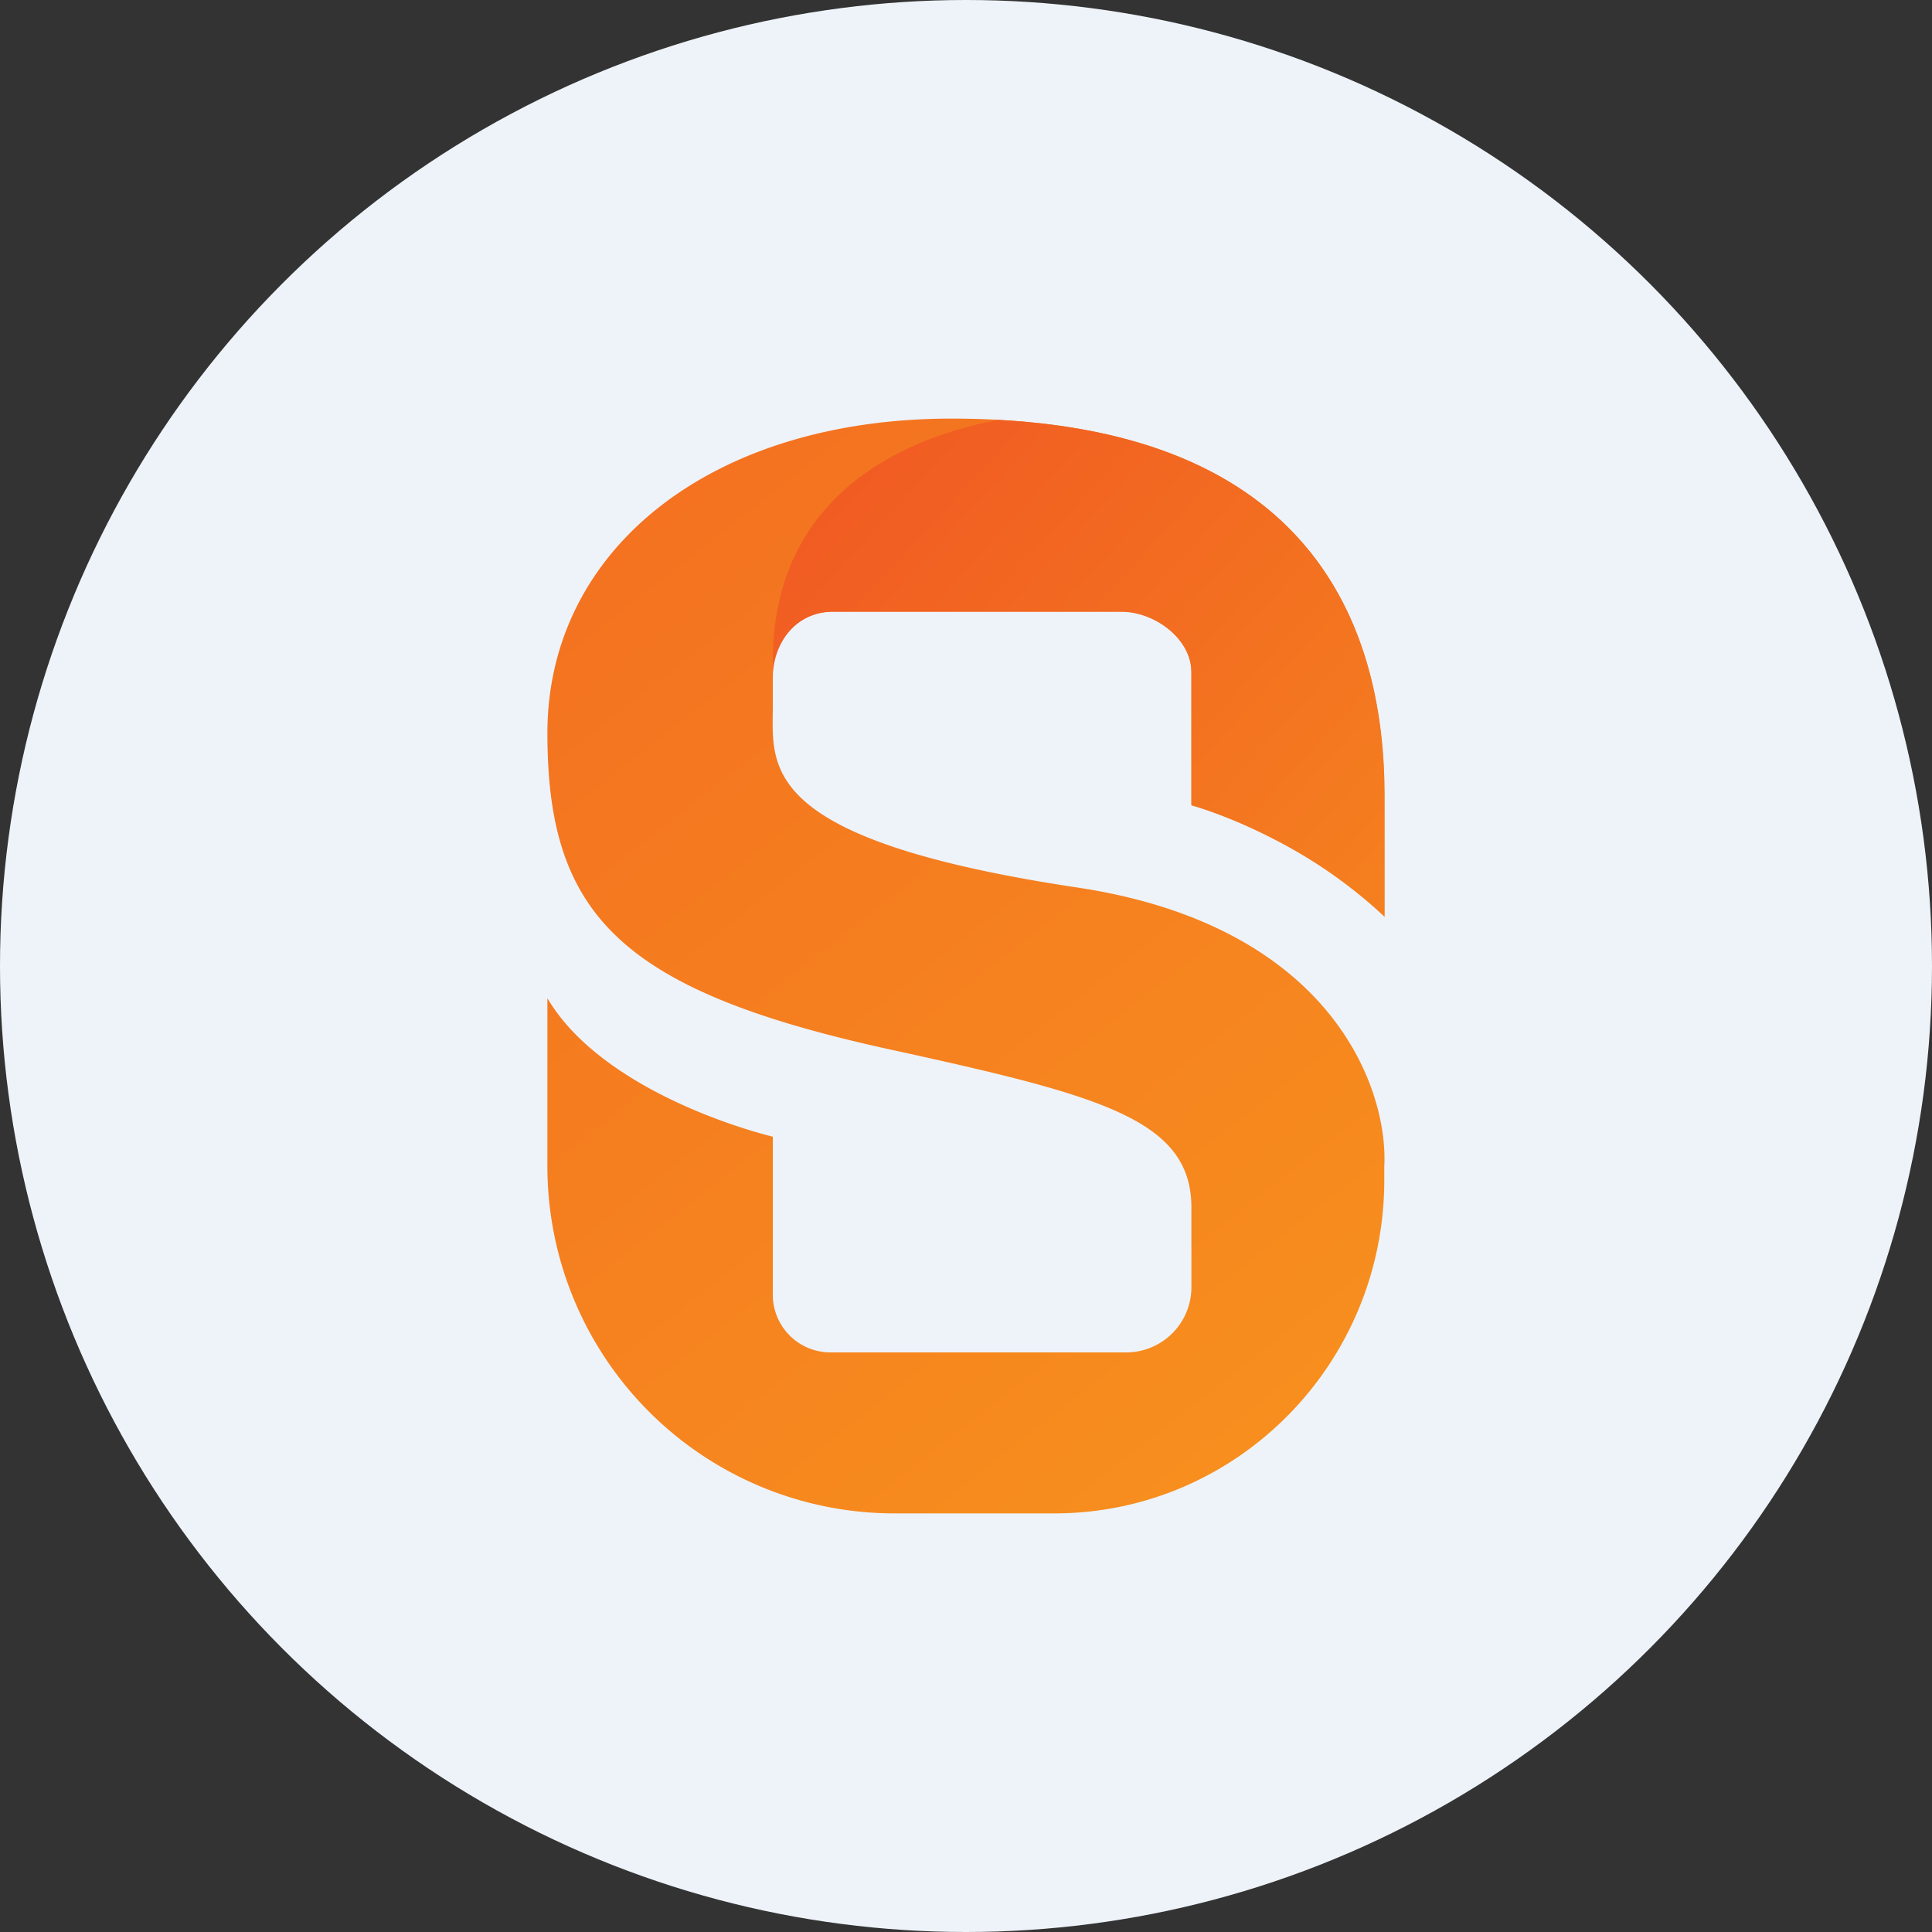
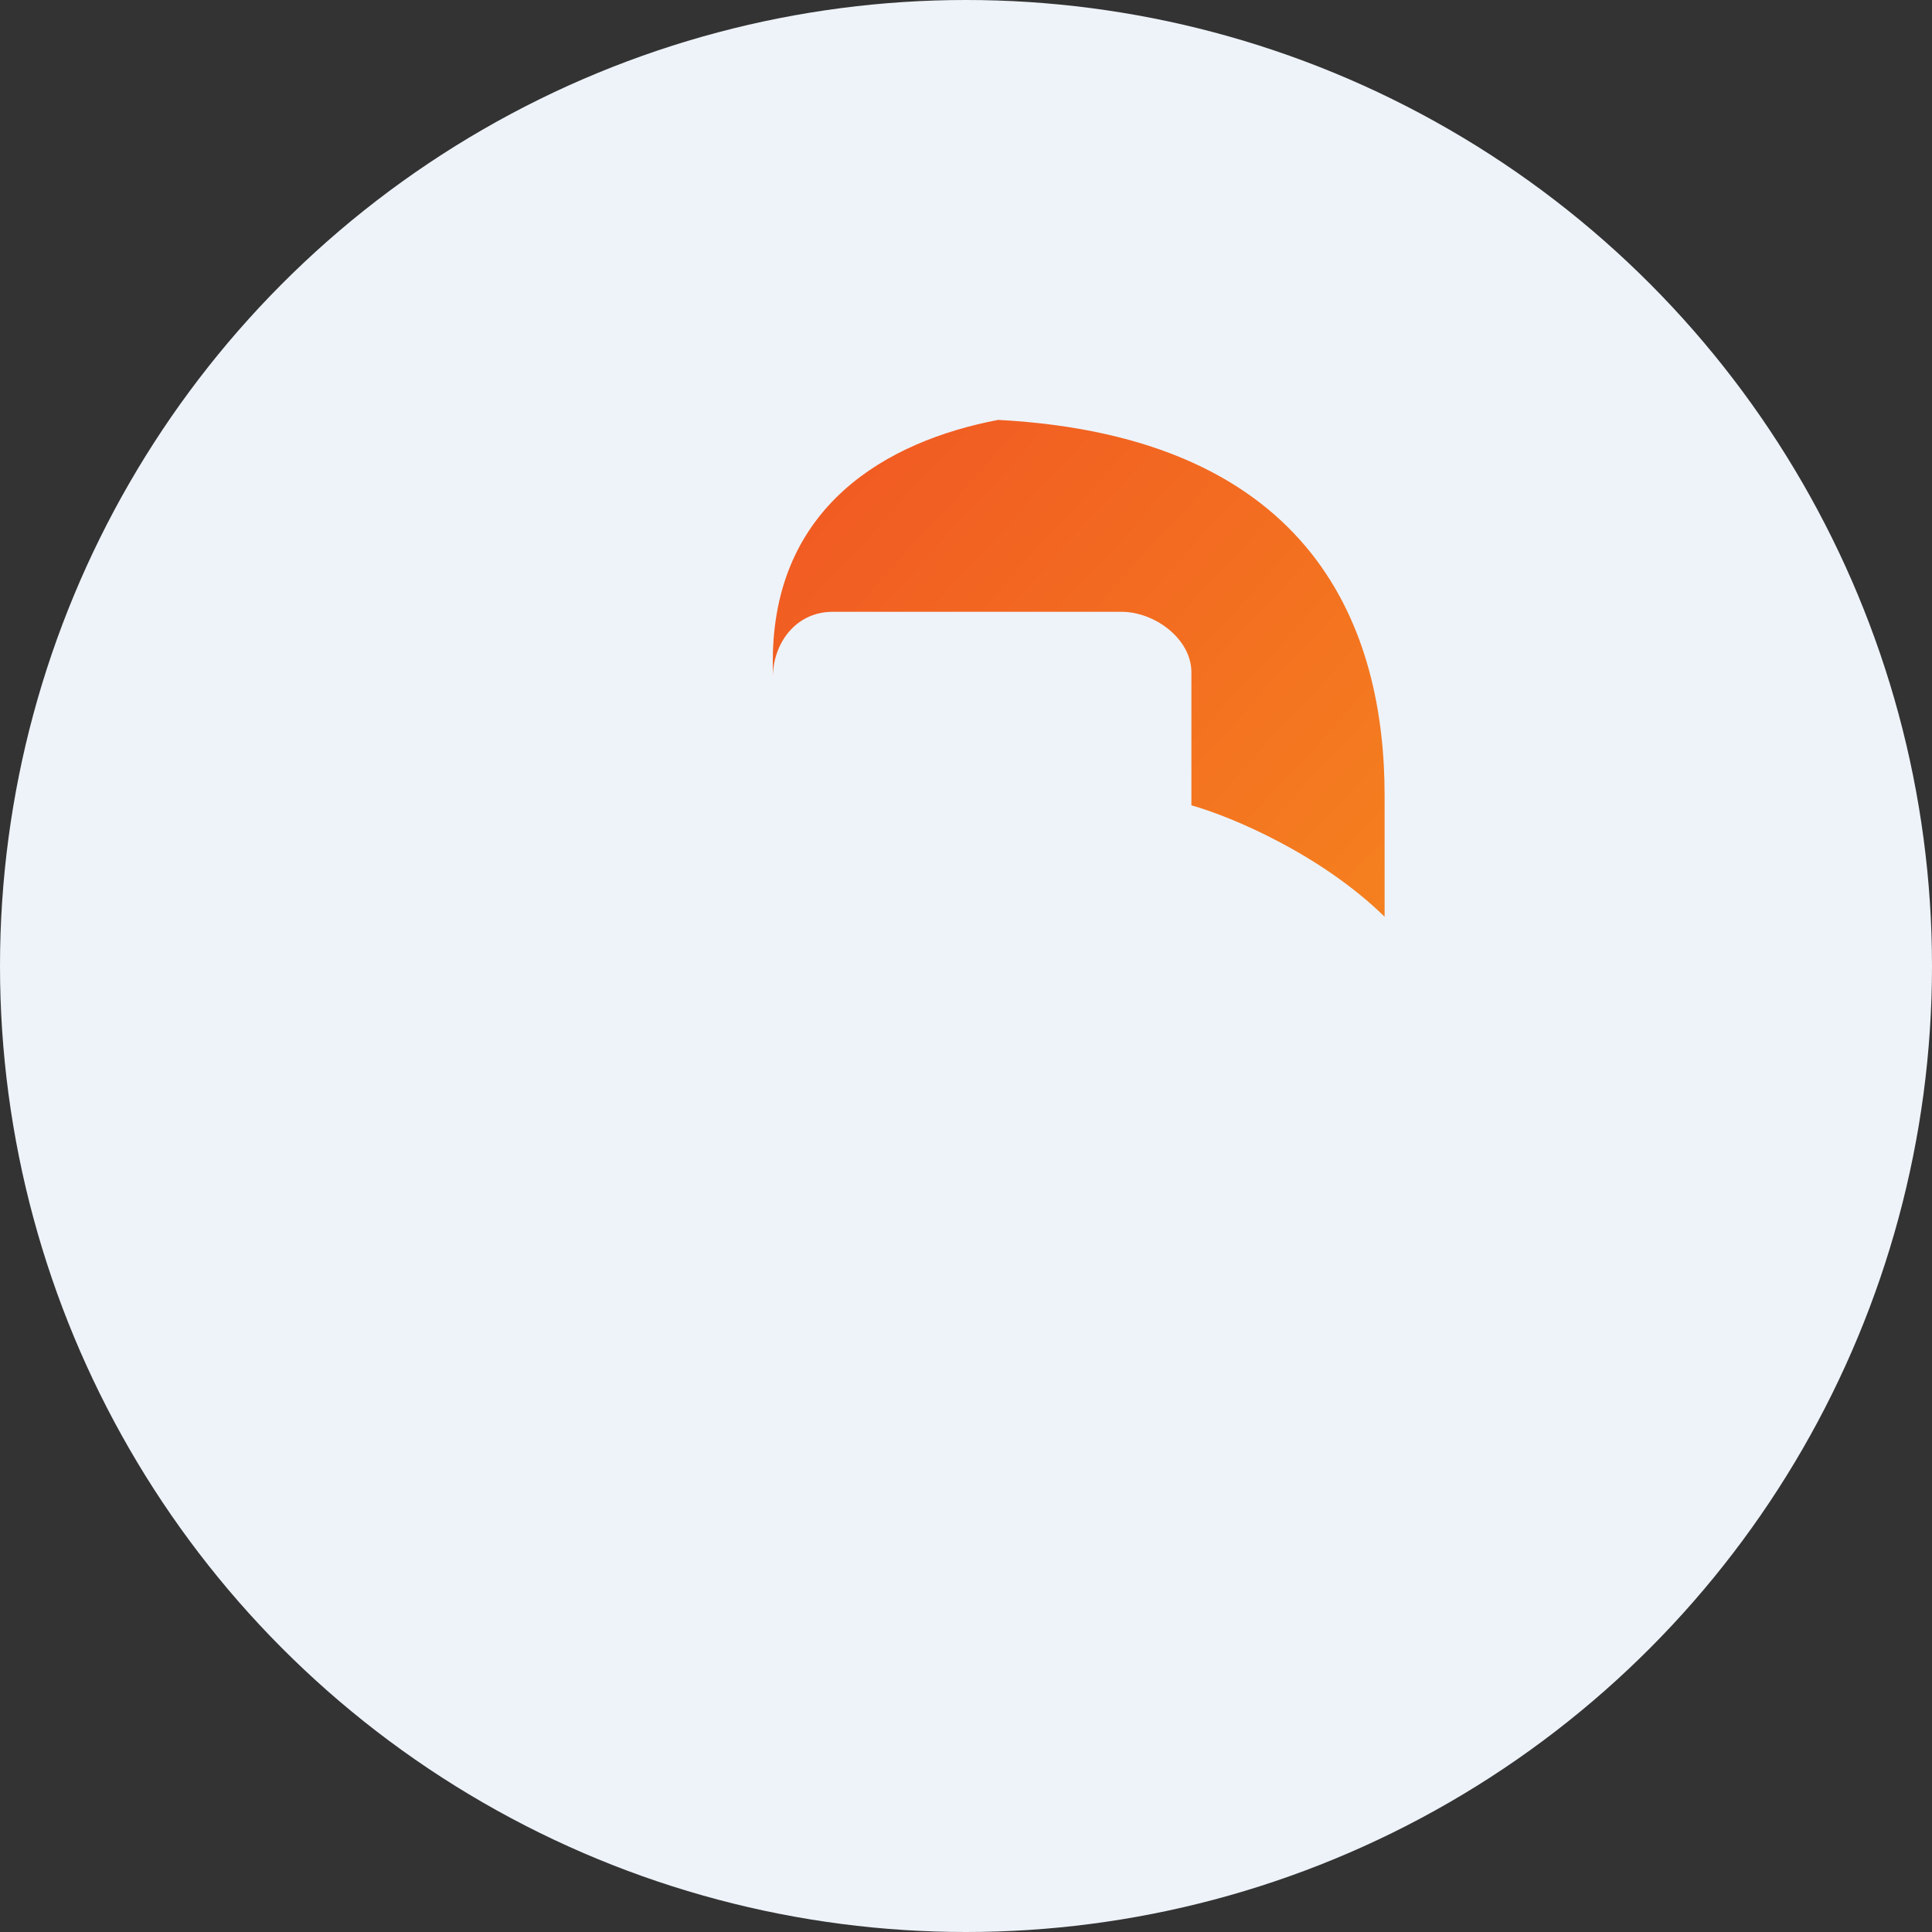
<svg xmlns="http://www.w3.org/2000/svg" viewBox="0 0 300 300" width="300" height="300">
  <rect x="0" y="0" width="300" height="300" fill="#333333" stroke="none" />
  <defs>
    <style>
      .a {
        fill: #eef3fa;
      }

      .b {
        fill: url(#a);
      }

      .c {
        fill: url(#b);
      }
    </style>
    <linearGradient id="a" x1="97.223" y1="219.235" x2="202.123" y2="85.435" gradientTransform="matrix(1, 0, 0, -1, 0, 302)" gradientUnits="userSpaceOnUse">
      <stop offset="0" stop-color="#f47220" />
      <stop offset="1" stop-color="#f78e1e" />
    </linearGradient>
    <linearGradient id="b" x1="135.962" y1="230.549" x2="215.561" y2="157.399" gradientTransform="matrix(1, 0, 0, -1, 0, 302)" gradientUnits="userSpaceOnUse">
      <stop offset="0" stop-color="#f15c22" />
      <stop offset="1" stop-color="#f5811f" />
    </linearGradient>
    <clipPath id="bz_circular_clip">
      <circle cx="150.0" cy="150.0" r="150.0" />
    </clipPath>
  </defs>
  <g clip-path="url(#bz_circular_clip)">
    <rect class="a" width="300" height="300" />
    <g>
-       <path class="b" d="M215,142.35A77.75,77.75,0,0,0,185,125V104.35c0-5.2-5.7-9.4-10.85-9.4h-44.8a9.347,9.347,0,0,0-9.35,9.4v5.35c0,9.25-2.55,20.6,47.2,28.1,39.75,5.95,48.4,31.4,47.75,43.35v2C215,211.8,192,235,163.7,235H138.6A53.9,53.9,0,0,1,85,180.802V155c7.6,12.9,27.35,19.6,35,21.5V201a8.952,8.952,0,0,0,8.95,9H174.9A10.126,10.126,0,0,0,185,199.8V187.5c0-13.55-13.95-17.3-45-24.15-43.5-9.25-55-21-55-49.5C85,85.45,110.25,65,147.75,65c55.8,0,67.2,32,67.2,58.5v18.85Z" />
      <path class="c" d="M155,65.2c-17.3,3.3-35,13.4-35,37.5v2.55C120,99.9,123.55,95,129.3,95h44.85c5.15,0,10.85,4.2,10.85,9.4v20.65c6.4,1.8,20.2,7.7,30,17.3V123.5C215,98.2,204.5,67.85,155,65.2Z" />
    </g>
  </g>
</svg>